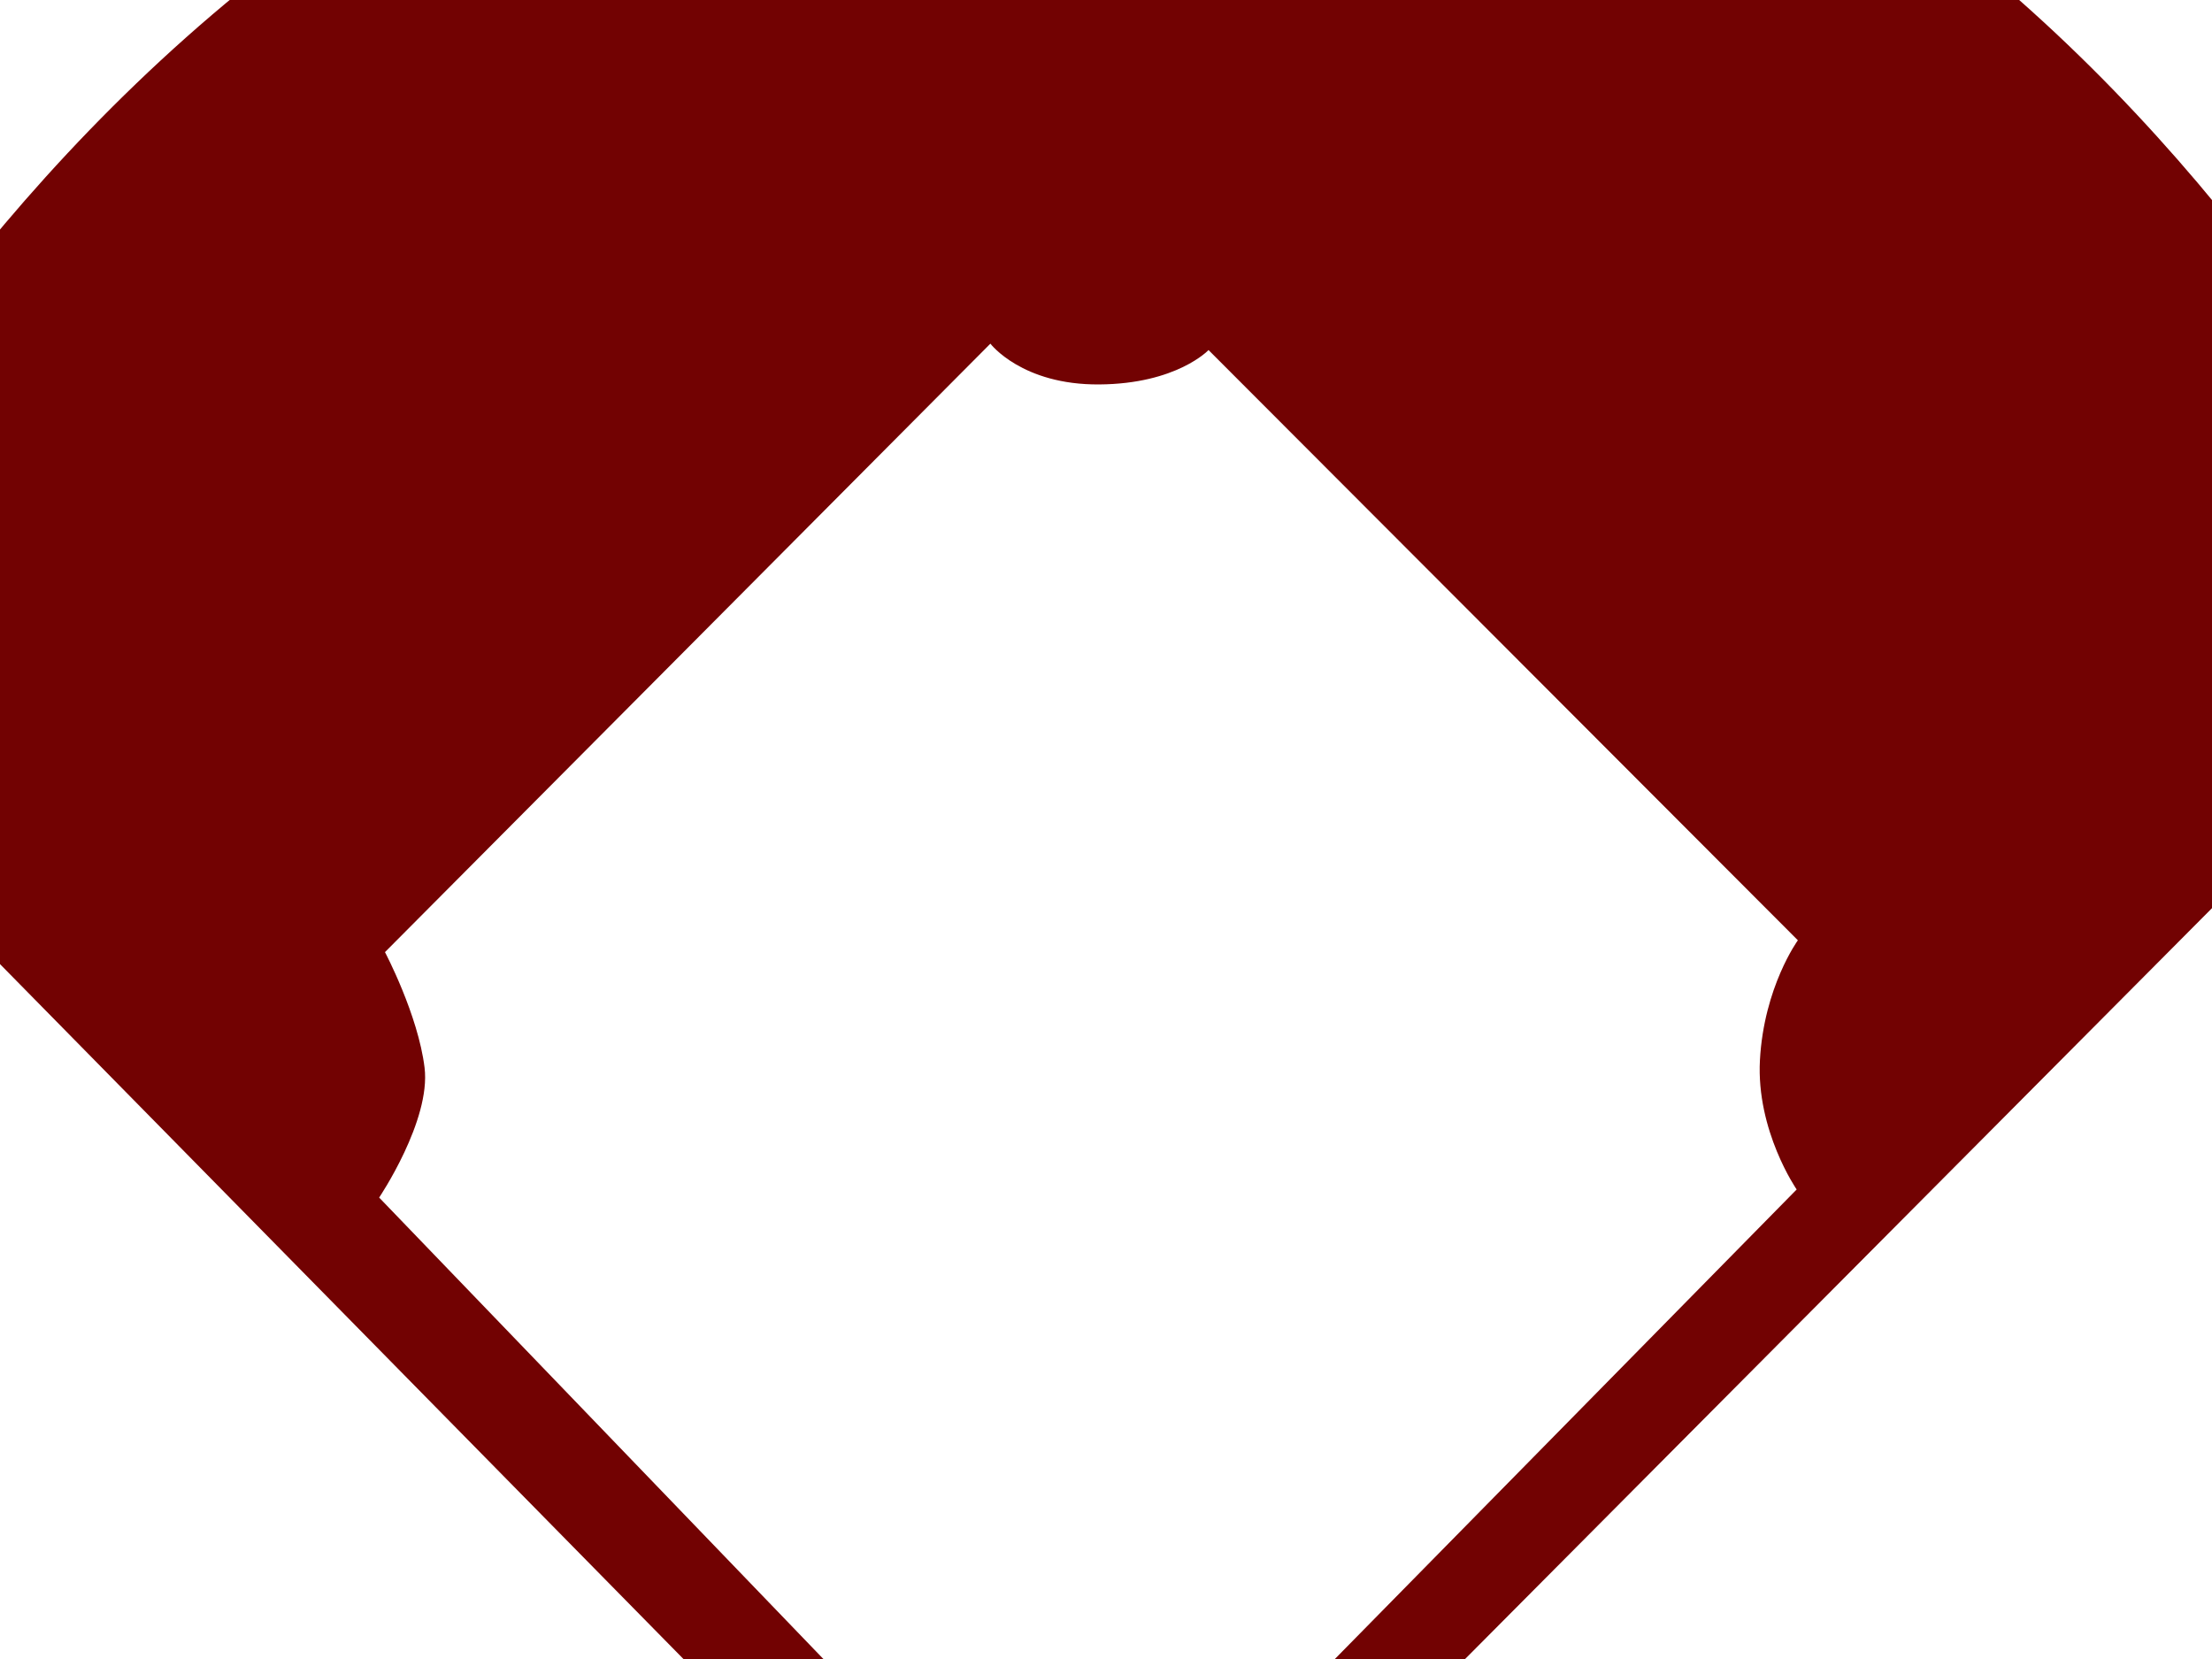
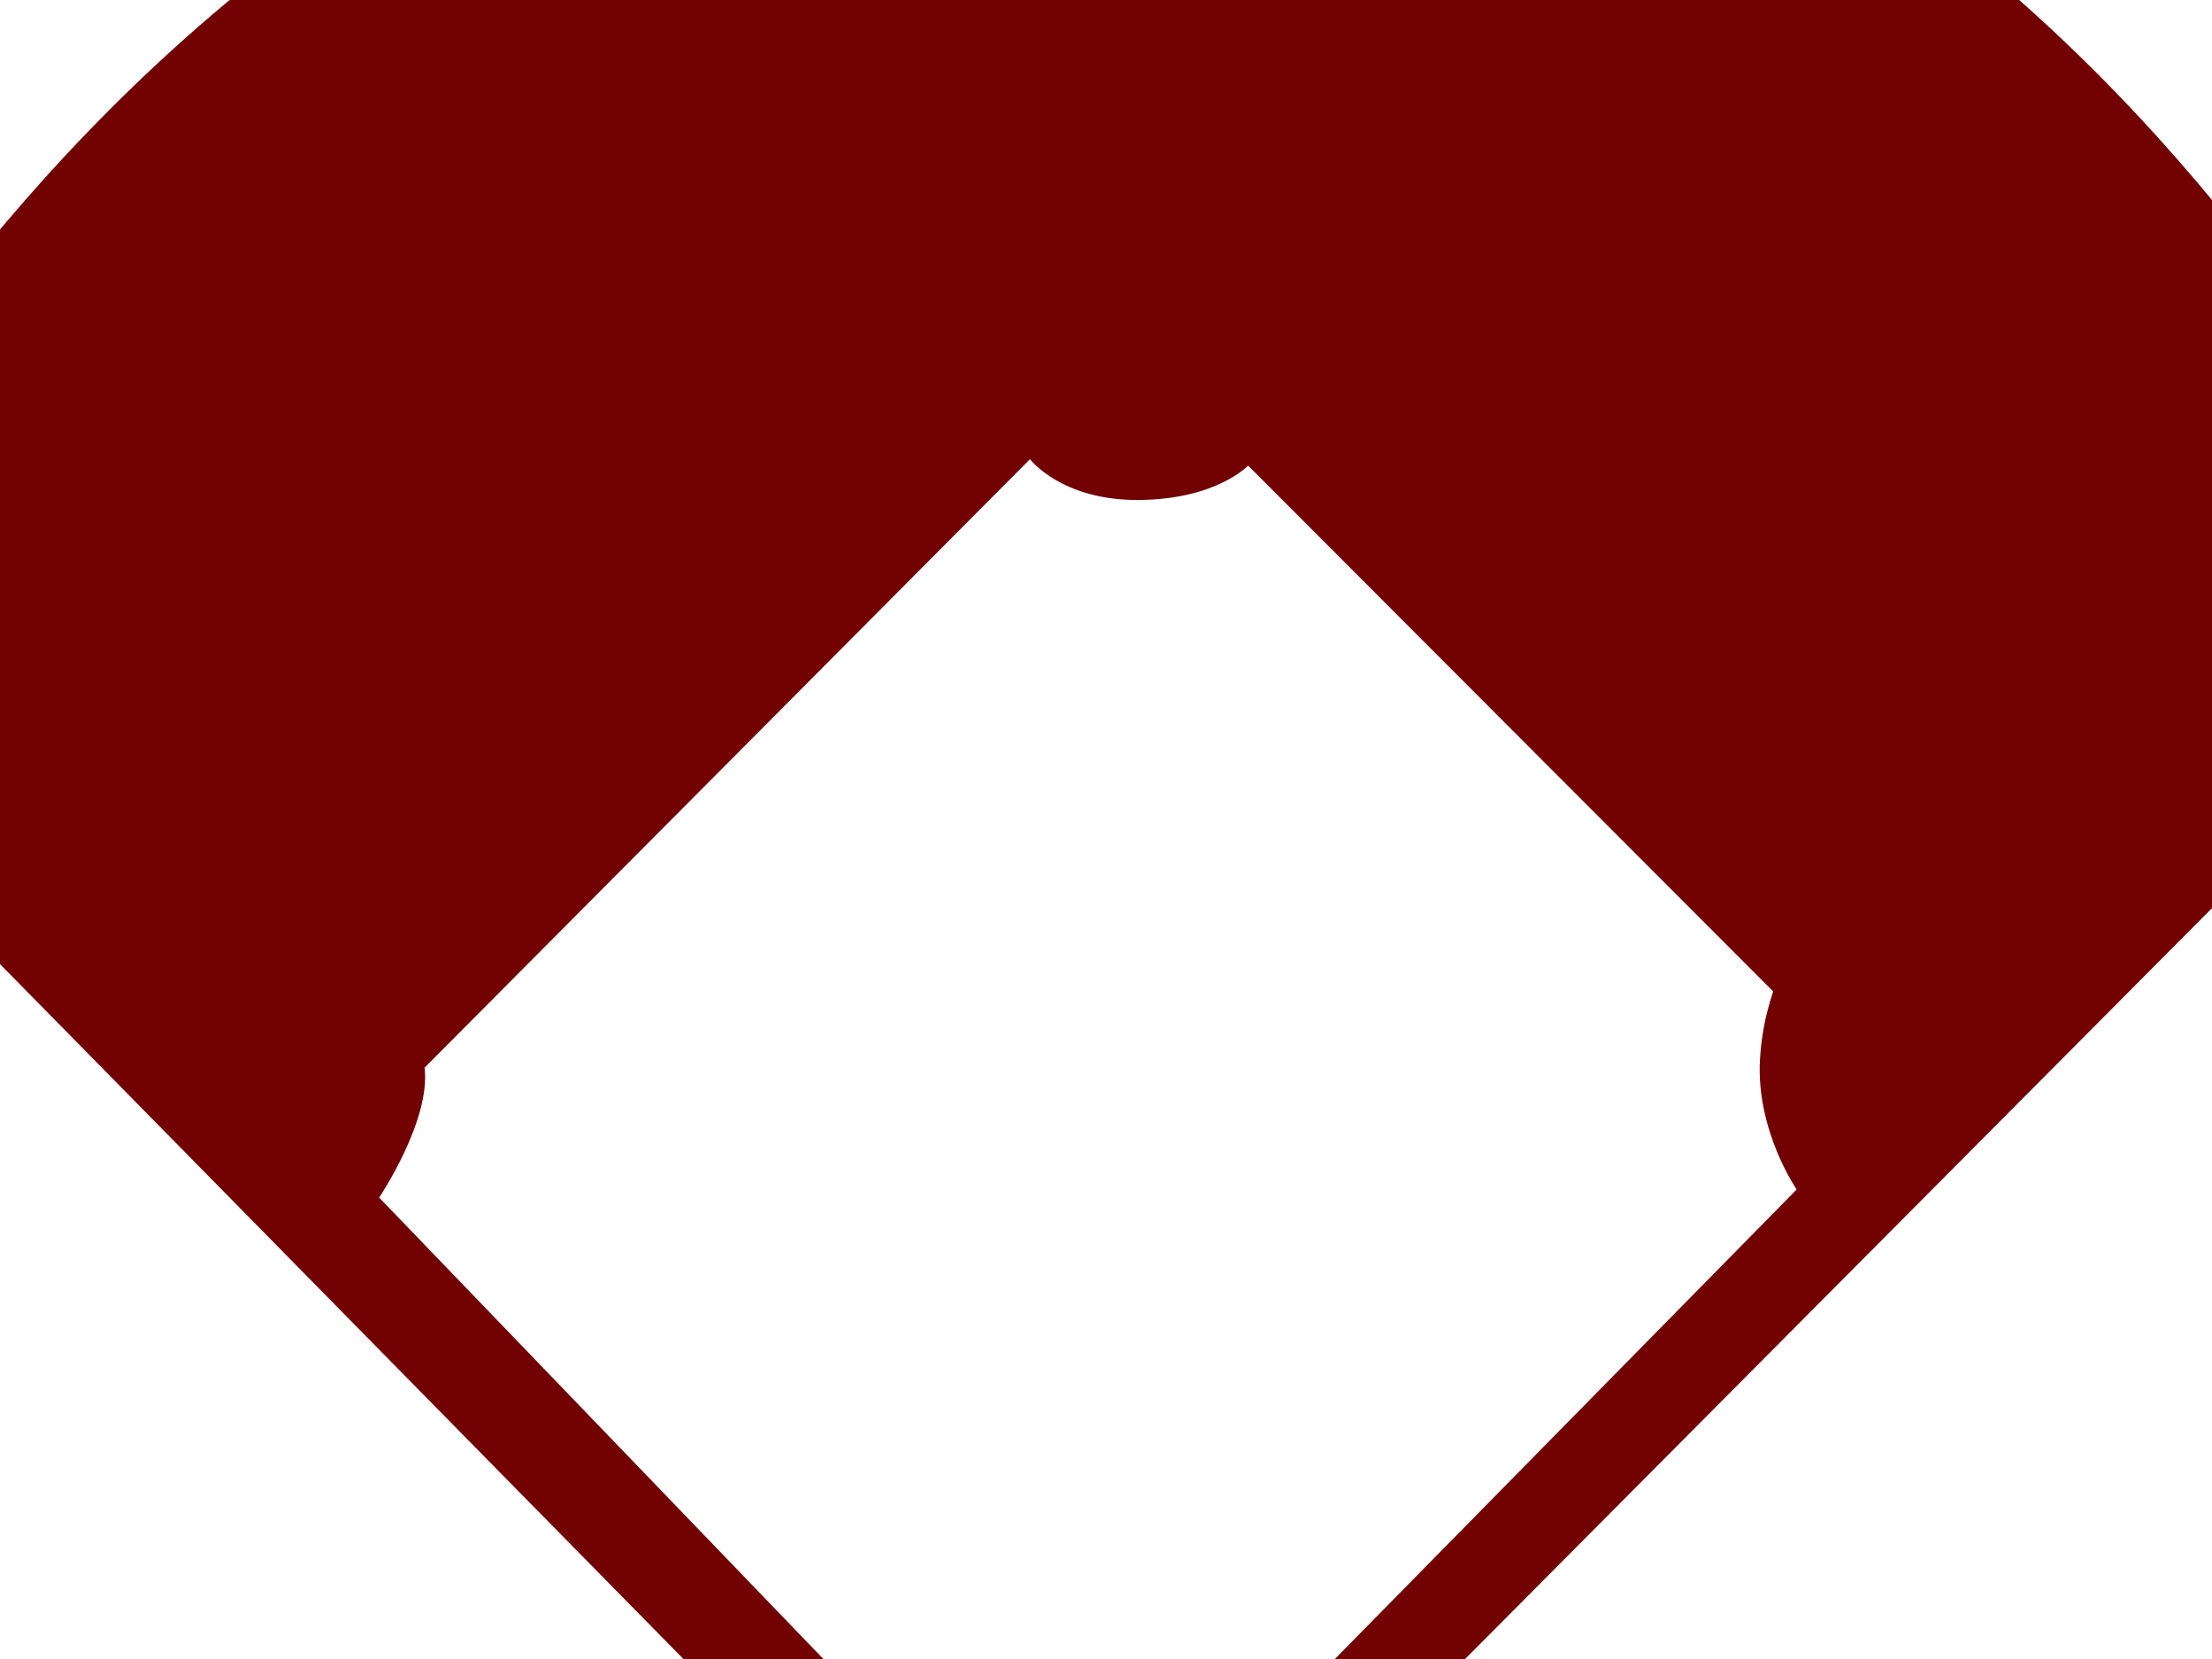
<svg xmlns="http://www.w3.org/2000/svg" width="640" height="480">
  <title>baseball field</title>
  <g>
    <title>Layer 1</title>
-     <path d="m533.522,-5.717c-209.058,-198.807 -495.429,-79.935 -495.429,-79.935l-4.746,488.754c-29.532,6.744 -50.099,33.585 -47.043,63.488c3.339,32.604 33.481,56.429 67.322,53.217c27.24,-2.588 48.548,-21.926 54.086,-46.371l505.02,-0.629c0,-0.006 118.329,-290.662 -79.211,-478.524l0,-0zm-124.376,400.387c0,0 -16.508,2.583 -32.296,16.702c-15.278,13.671 -19.005,33.959 -19.005,33.959l-250.436,1.729c-5.427,-22.123 -23.475,-38.996 -45.847,-44.028l5.028,-246.458c0,0 26.376,-5.106 35.89,-17.235c9.519,-12.134 15.583,-31.718 15.583,-31.718l248.343,-0.277c0,0 -2.071,14.877 13.899,30.645c15.943,15.763 29.361,15.352 29.361,15.352l-0.52,241.329z" transform="rotate(-45.08 316.945 199.595)" fill="#720202" id="svg_2" />
+     <path d="m533.522,-5.717c-209.058,-198.807 -495.429,-79.935 -495.429,-79.935l-4.746,488.754c-29.532,6.744 -50.099,33.585 -47.043,63.488c3.339,32.604 33.481,56.429 67.322,53.217c27.24,-2.588 48.548,-21.926 54.086,-46.371l505.02,-0.629c0,-0.006 118.329,-290.662 -79.211,-478.524l0,-0zm-124.376,400.387c0,0 -16.508,2.583 -32.296,16.702c-15.278,13.671 -19.005,33.959 -19.005,33.959l-250.436,1.729c-5.427,-22.123 -23.475,-38.996 -45.847,-44.028l5.028,-246.458c0,0 26.376,-5.106 35.89,-17.235l248.343,-0.277c0,0 -2.071,14.877 13.899,30.645c15.943,15.763 29.361,15.352 29.361,15.352l-0.52,241.329z" transform="rotate(-45.08 316.945 199.595)" fill="#720202" id="svg_2" />
    <g id="svg_3" />
  </g>
</svg>